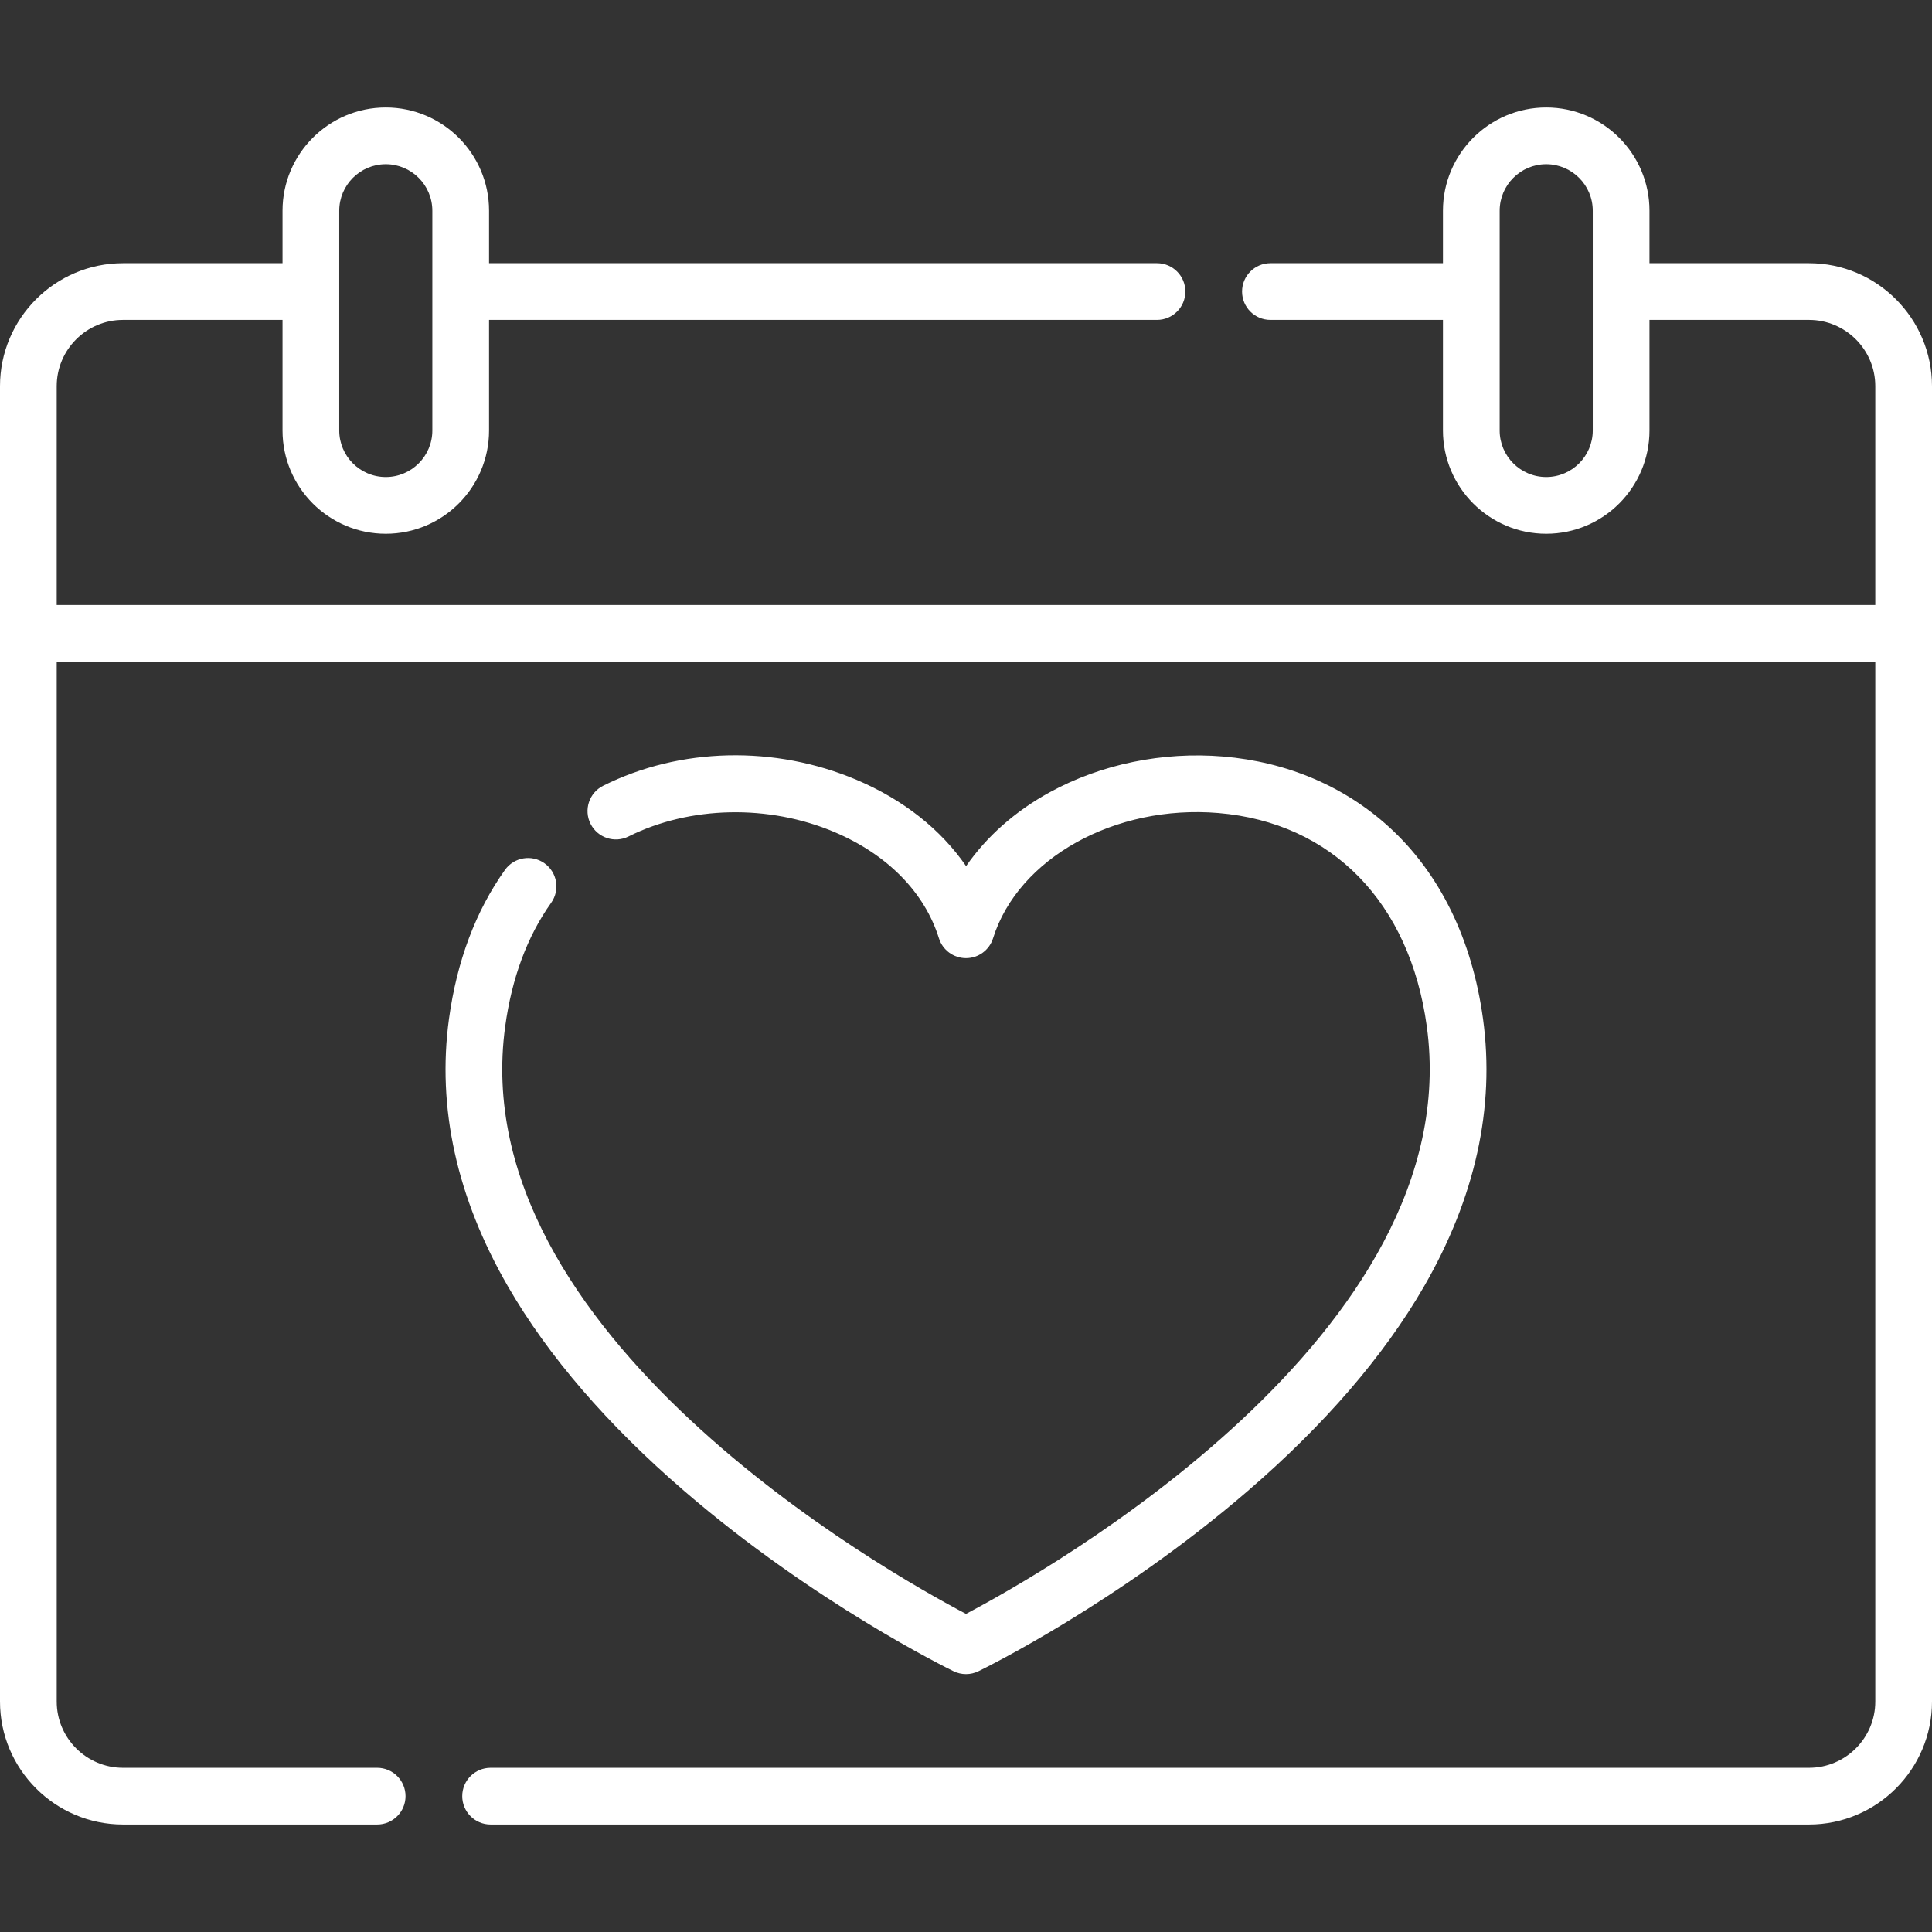
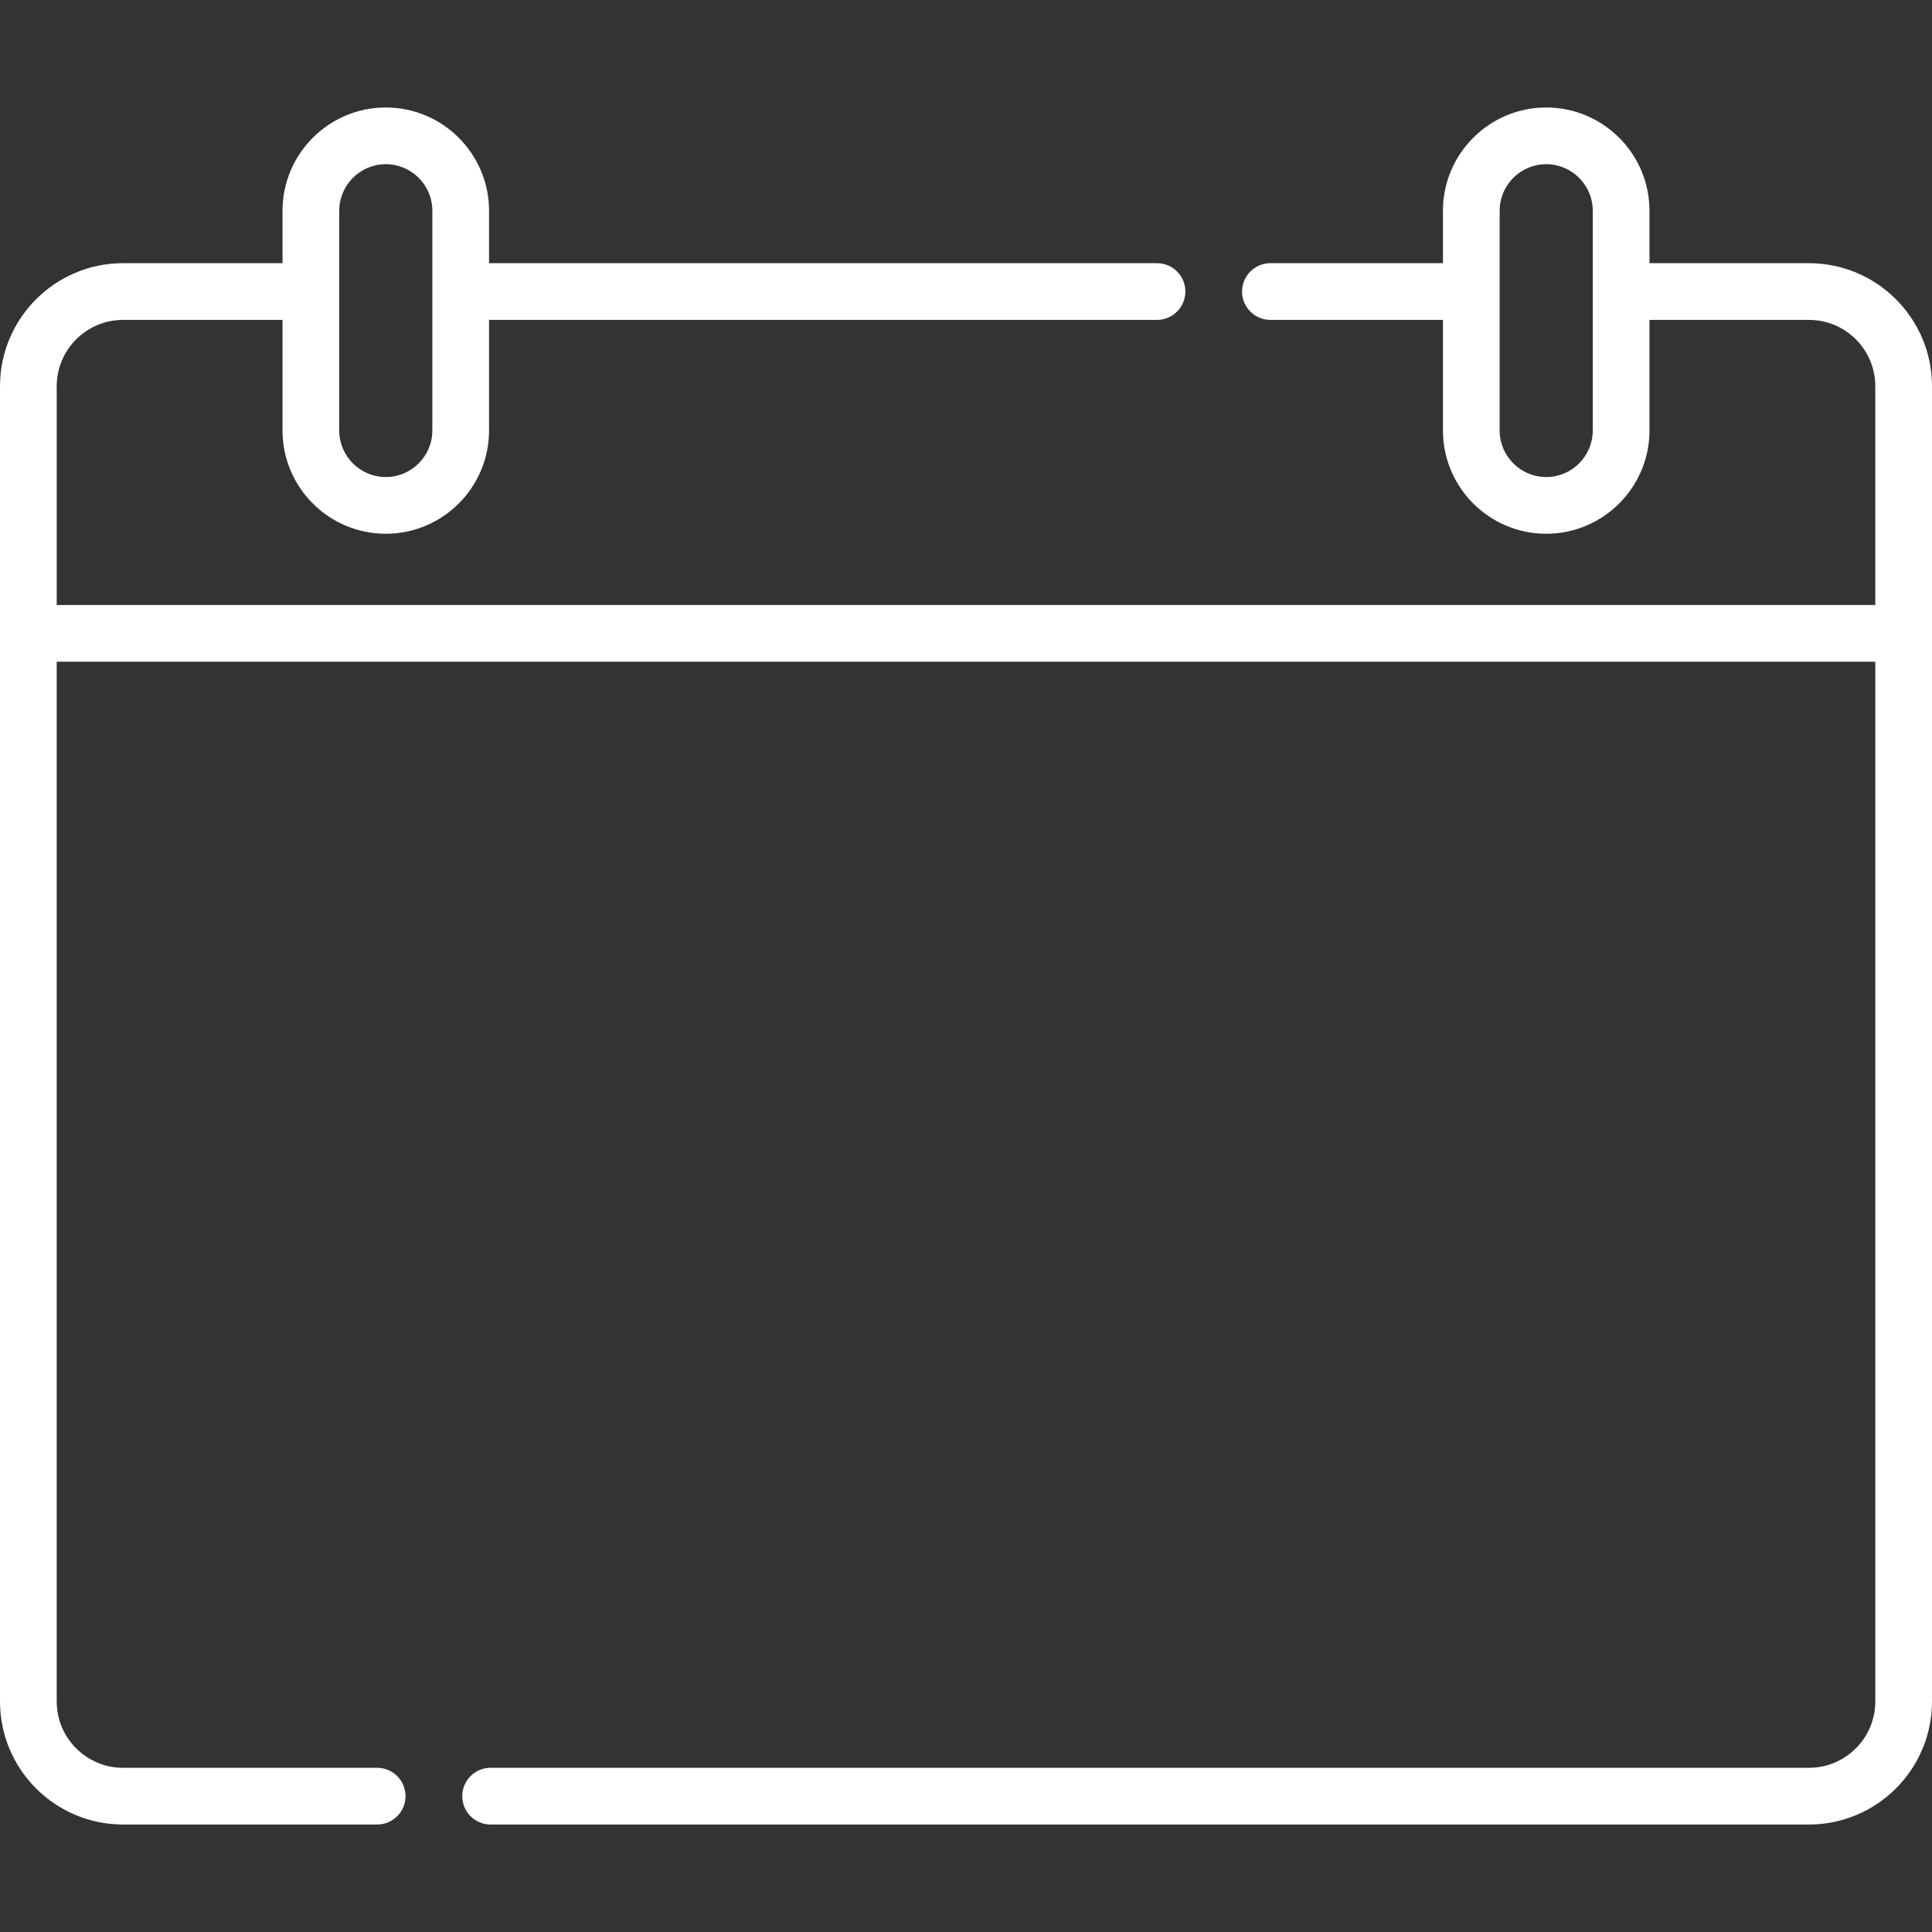
<svg xmlns="http://www.w3.org/2000/svg" width="512" height="512" viewBox="0 0 512 512" fill="none">
  <rect x="0" y="0" width="512" height="512" fill="#333333" stroke="none" />
-   <path d="M146.06 239.259C148.466 235.878 147.676 231.186 144.296 228.779C140.914 226.371 136.223 227.162 133.816 230.543C126.069 241.427 121.08 254.697 118.988 269.984C115.768 293.521 121.035 317.404 134.643 340.969C145.27 359.371 161.001 377.611 181.399 395.182C215.773 424.792 251.222 442.175 252.714 442.901C253.751 443.405 254.875 443.657 256 443.657C257.125 443.657 258.249 443.405 259.286 442.901C260.778 442.176 296.227 424.792 330.601 395.182C350.999 377.611 366.73 359.371 377.357 340.969C390.965 317.404 396.232 293.521 393.012 269.984C390.14 248.992 381.557 231.443 368.19 219.235C356.317 208.392 341.083 201.908 324.136 200.483C308.145 199.141 291.836 202.498 278.223 209.944C269.019 214.977 261.459 221.696 256.027 229.534C249.342 219.822 239.426 211.945 227.033 206.681C205.329 197.464 180.215 198.042 159.853 208.23C156.141 210.087 154.638 214.601 156.495 218.313C158.352 222.024 162.866 223.528 166.577 221.671C182.805 213.552 203.72 213.109 221.158 220.515C235.182 226.47 245.008 236.464 248.828 248.655C249.81 251.79 252.715 253.923 255.999 253.923C259.283 253.923 262.188 251.79 263.17 248.655C269.822 227.428 295.499 213.163 322.876 215.459C352.97 217.989 373.622 239.133 378.121 272.02C389.258 353.434 276.846 416.713 255.997 427.696C235.134 416.722 122.729 353.525 133.879 272.02C135.637 259.166 139.735 248.143 146.06 239.259Z" fill="white" />
  <path d="M479.398 69.748H437.126V55.849C437.126 40.759 424.85 28.484 409.761 28.484C394.672 28.484 382.396 40.76 382.396 55.849V69.748H336.676C332.525 69.748 329.161 73.113 329.161 77.263C329.161 81.413 332.525 84.778 336.676 84.778H382.396V114.086C382.396 129.175 394.672 141.451 409.761 141.451C424.85 141.451 437.126 129.175 437.126 114.086V84.777H479.398C489.088 84.777 496.97 92.66 496.97 102.349V160.334H15.029V102.35C15.029 92.661 22.911 84.778 32.601 84.778H74.873V114.086C74.873 129.175 87.149 141.451 102.238 141.451C117.327 141.451 129.603 129.175 129.603 114.086V84.777H306.617C310.768 84.777 314.132 81.413 314.132 77.262C314.132 73.111 310.768 69.747 306.617 69.747H129.604V55.849C129.604 40.759 117.328 28.484 102.239 28.484C87.15 28.484 74.874 40.76 74.874 55.849V69.748H32.602C14.625 69.748 0 84.373 0 102.35V450.914C0 468.891 14.625 483.516 32.602 483.516H99.954C104.105 483.516 107.469 480.152 107.469 476.001C107.469 471.85 104.105 468.486 99.954 468.486H32.602C22.912 468.486 15.03 460.603 15.03 450.913V175.363H496.971V450.913C496.971 460.603 489.088 468.486 479.399 468.486H130.013C125.862 468.486 122.498 471.851 122.498 476.001C122.498 480.151 125.862 483.516 130.013 483.516H479.398C497.375 483.516 512 468.891 512 450.914V102.35C512 84.373 497.375 69.748 479.398 69.748ZM422.097 114.085C422.097 120.887 416.564 126.421 409.761 126.421C402.959 126.421 397.425 120.887 397.425 114.085V55.849C397.425 49.047 402.958 43.513 409.761 43.513C416.563 43.513 422.097 49.047 422.097 55.849V114.085ZM89.903 55.849C89.903 49.047 95.436 43.513 102.239 43.513C109.041 43.513 114.575 49.047 114.575 55.849V114.085C114.575 120.887 109.042 126.421 102.239 126.421C95.437 126.421 89.903 120.887 89.903 114.085V55.849Z" fill="white" />
</svg>